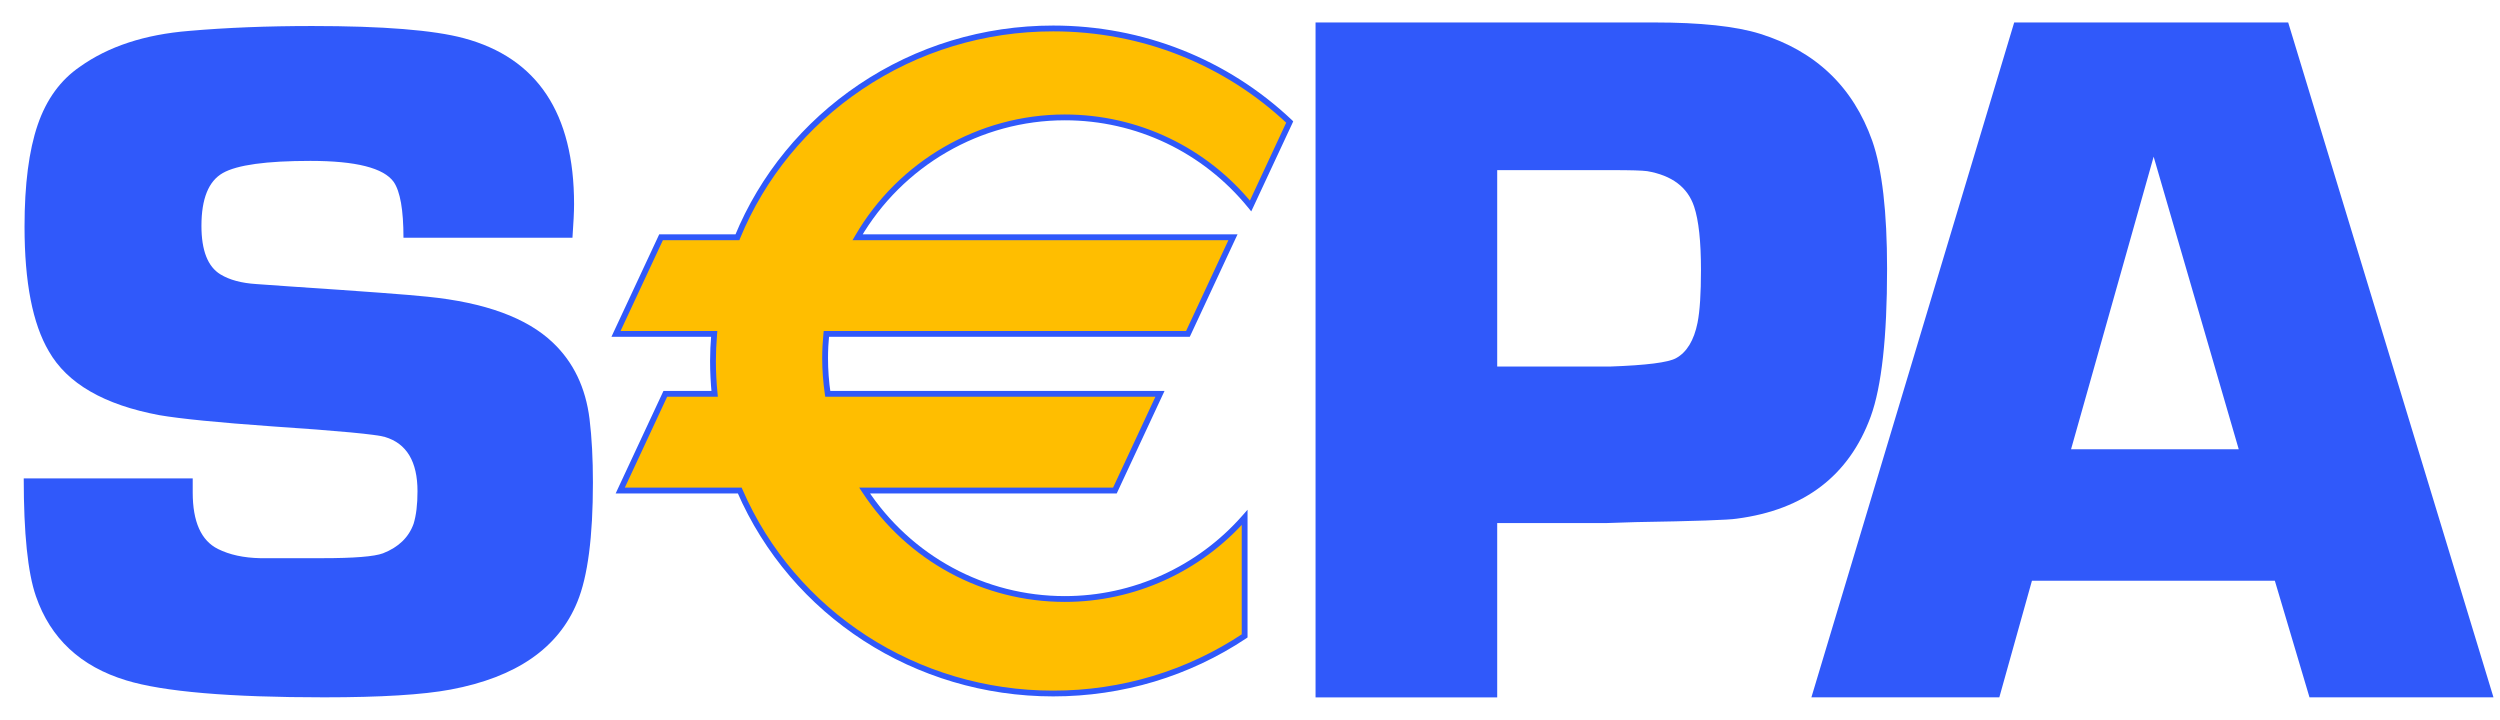
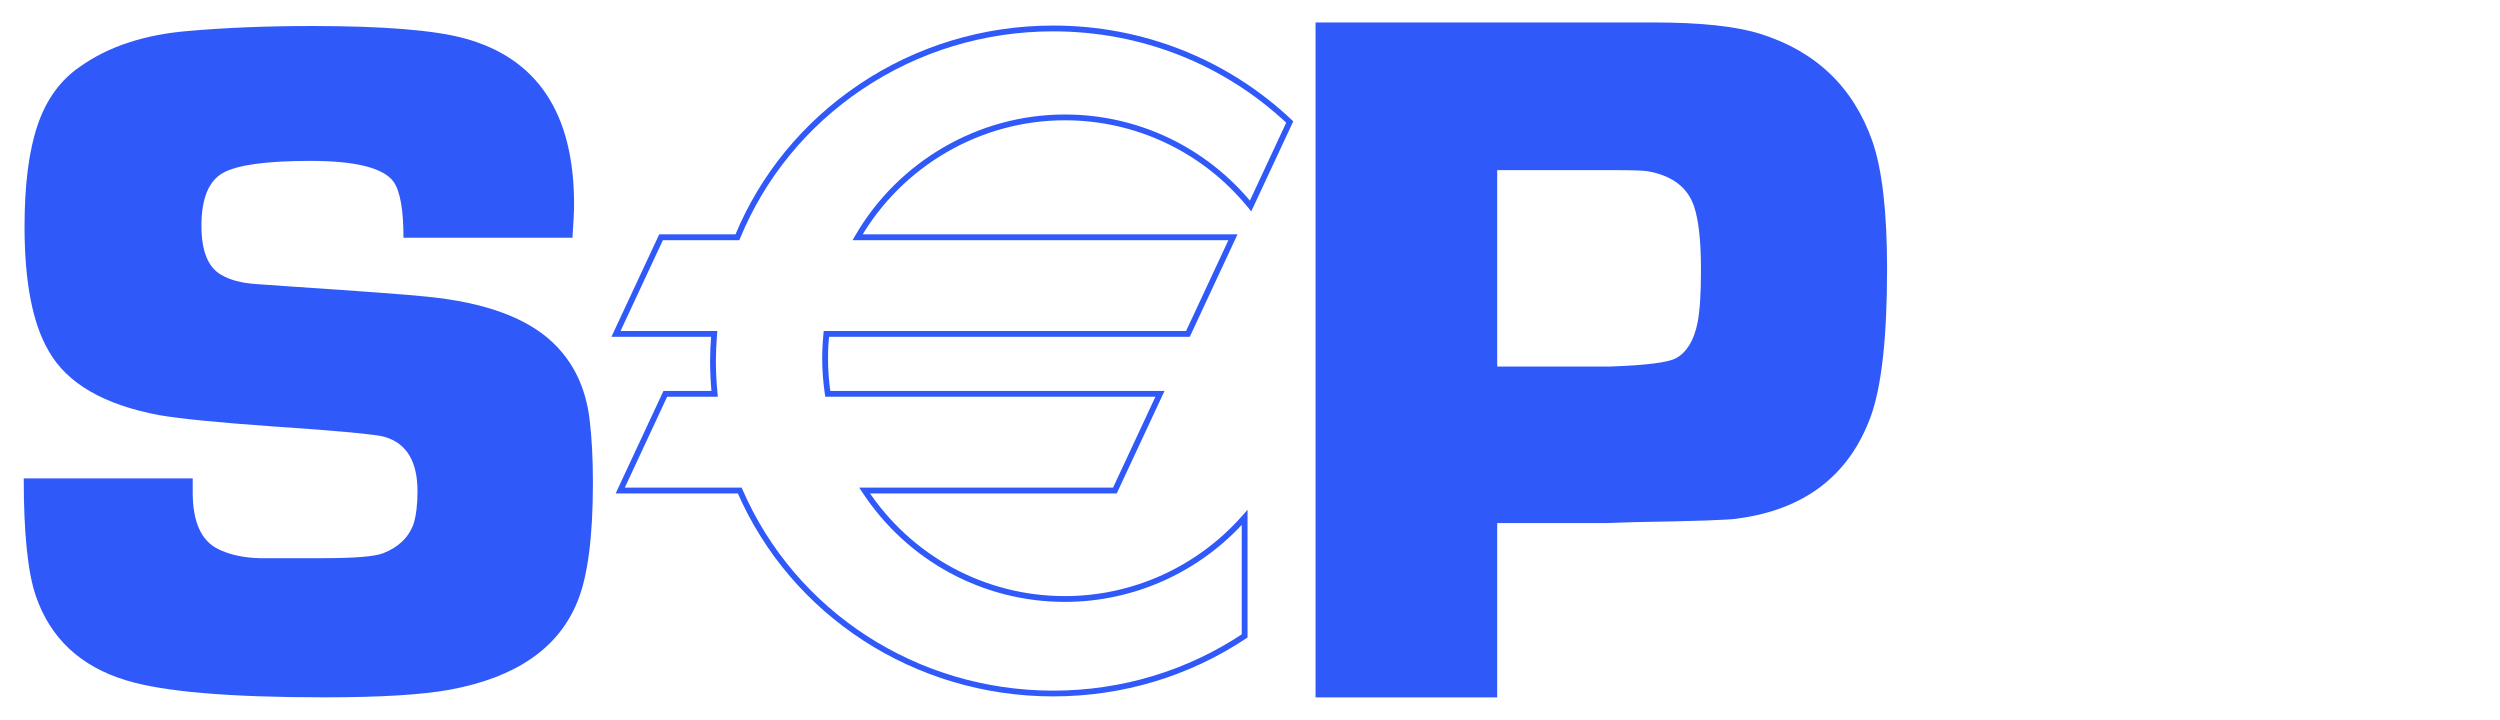
<svg xmlns="http://www.w3.org/2000/svg" width="59" height="17" viewBox="0 0 59 17" fill="none">
  <g clip-path="url(#clip0_4100_6282)">
    <path d="M13.51 5.611H9.522C9.522 4.956 9.445 4.517 9.291 4.293C9.054 3.963 8.399 3.797 7.327 3.797C6.286 3.797 5.596 3.892 5.259 4.083C4.922 4.274 4.754 4.69 4.754 5.331C4.754 5.91 4.903 6.293 5.202 6.475C5.416 6.606 5.7 6.682 6.052 6.704L6.857 6.761C8.58 6.876 9.657 6.956 10.086 7.002C11.45 7.139 12.438 7.502 13.051 8.089C13.533 8.548 13.821 9.147 13.913 9.886C13.967 10.329 13.993 10.83 13.993 11.386C13.993 12.668 13.871 13.607 13.626 14.202C13.182 15.294 12.184 15.984 10.632 16.274C9.982 16.396 8.987 16.457 7.649 16.457C5.416 16.457 3.859 16.325 2.98 16.057C1.902 15.73 1.191 15.067 0.847 14.069C0.655 13.513 0.56 12.587 0.56 11.29H4.548C4.548 11.435 4.548 11.546 4.548 11.622C4.548 12.314 4.747 12.758 5.144 12.956C5.419 13.093 5.751 13.165 6.141 13.173H7.607C8.356 13.173 8.833 13.135 9.039 13.058C9.406 12.914 9.646 12.682 9.761 12.361C9.822 12.163 9.853 11.907 9.853 11.594C9.853 10.893 9.597 10.466 9.086 10.313C8.894 10.253 8.005 10.168 6.418 10.062C5.143 9.971 4.258 9.883 3.762 9.798C2.456 9.554 1.586 9.051 1.152 8.289C0.77 7.641 0.579 6.661 0.579 5.349C0.579 4.351 0.683 3.55 0.889 2.948C1.095 2.345 1.428 1.888 1.886 1.575C2.559 1.095 3.419 0.813 4.466 0.729C5.338 0.653 6.304 0.614 7.367 0.614C9.041 0.614 10.234 0.71 10.945 0.901C12.681 1.367 13.548 2.673 13.548 4.819C13.548 4.995 13.535 5.259 13.51 5.611Z" fill="#3059FA" />
    <path d="M31.047 16.458V0.53H37.295H38.276H39.033C40.129 0.53 40.965 0.619 41.539 0.798C42.853 1.209 43.734 2.052 44.186 3.326C44.419 3.994 44.535 5.001 44.535 6.344C44.535 7.96 44.406 9.121 44.15 9.828C43.638 11.226 42.584 12.031 40.991 12.24C40.804 12.271 40.007 12.299 38.601 12.322L37.889 12.345H35.334V16.458H31.047ZM35.334 8.65H38.006C38.853 8.62 39.369 8.555 39.554 8.453C39.807 8.314 39.978 8.035 40.062 7.616C40.117 7.338 40.143 6.924 40.143 6.374C40.143 5.7 40.09 5.201 39.981 4.875C39.828 4.418 39.458 4.14 38.873 4.039C38.758 4.023 38.481 4.015 38.042 4.015H35.334V8.65Z" fill="#3059FA" />
-     <path d="M53.686 13.705H47.954L47.184 16.457H42.749L47.535 0.53H54.001L58.846 16.457H54.504L53.686 13.705ZM52.834 10.602L50.826 3.698L48.877 10.602H52.834Z" fill="#3059FA" />
-     <path d="M25.13 2.771C26.898 2.771 28.476 3.585 29.513 4.861L30.437 2.879C28.992 1.514 27.025 0.671 24.856 0.671C21.478 0.671 18.589 2.711 17.403 5.599H15.601L14.537 7.88H16.855C16.837 8.092 16.826 8.303 16.826 8.52C16.826 8.781 16.84 9.039 16.866 9.295H15.701L14.637 11.576H17.458C18.678 14.391 21.531 16.367 24.856 16.367C26.532 16.367 28.086 15.865 29.374 15.007V12.211C28.337 13.392 26.821 14.137 25.13 14.137C23.154 14.137 21.416 13.118 20.404 11.576H26.311L27.375 9.295H19.535C19.494 9.02 19.473 8.739 19.473 8.454C19.473 8.26 19.482 8.069 19.501 7.88H28.034L29.098 5.599H20.239C21.219 3.909 23.042 2.771 25.13 2.771Z" fill="#FFBE00" />
    <path d="M25.13 2.839C26.815 2.839 28.393 3.592 29.46 4.904L29.529 4.989L29.576 4.89L30.5 2.909L30.52 2.864L30.485 2.829C28.966 1.394 26.967 0.603 24.856 0.603C23.208 0.603 21.622 1.085 20.269 1.996C18.949 2.886 17.935 4.123 17.34 5.573L17.403 5.531H15.601H15.557L15.539 5.57L14.475 7.851L14.43 7.949H14.537H16.855L16.787 7.875C16.767 8.112 16.758 8.322 16.758 8.52C16.758 8.776 16.771 9.039 16.797 9.302L16.866 9.226H15.701H15.658L15.639 9.266L14.575 11.547L14.53 11.645H14.637H17.458L17.395 11.603C18.667 14.539 21.596 16.435 24.856 16.435C26.49 16.435 28.065 15.962 29.412 15.065L29.442 15.044V15.007V12.211V12.03L29.322 12.166C28.26 13.375 26.732 14.068 25.13 14.068C23.246 14.068 21.5 13.122 20.461 11.538L20.404 11.645H26.311H26.355L26.373 11.606L27.437 9.324L27.483 9.226H27.375H19.535L19.603 9.285C19.562 9.008 19.541 8.729 19.541 8.454C19.541 8.266 19.551 8.076 19.57 7.887L19.501 7.949H28.035H28.078L28.097 7.91L29.16 5.628L29.206 5.531H29.098H20.239L20.298 5.634C21.297 3.91 23.149 2.839 25.13 2.839ZM20.239 5.668H29.098L29.036 5.57L27.973 7.851L28.035 7.812H19.501H19.44L19.433 7.874C19.414 8.066 19.404 8.262 19.404 8.454C19.404 8.736 19.426 9.022 19.467 9.305L19.476 9.363H19.535H27.375L27.313 9.266L26.25 11.547L26.311 11.508H20.404H20.277L20.347 11.613C21.411 13.237 23.2 14.205 25.13 14.205C26.771 14.205 28.337 13.495 29.425 12.256L29.305 12.211V15.007L29.335 14.951C28.012 15.832 26.463 16.299 24.856 16.299C21.65 16.299 18.771 14.434 17.521 11.549L17.503 11.508H17.458H14.637L14.7 11.606L15.763 9.324L15.701 9.363H16.866H16.941L16.934 9.288C16.908 9.03 16.895 8.771 16.895 8.52C16.895 8.326 16.904 8.119 16.923 7.886L16.929 7.812H16.855H14.537L14.599 7.91L15.663 5.628L15.601 5.668H17.403H17.449L17.466 5.625C18.052 4.2 19.047 2.984 20.346 2.109C21.675 1.214 23.235 0.74 24.856 0.74C26.932 0.74 28.897 1.517 30.39 2.929L30.375 2.85L29.452 4.832L29.567 4.818C28.473 3.473 26.856 2.702 25.13 2.702C23.1 2.702 21.203 3.799 20.18 5.565L20.12 5.668H20.239Z" fill="#3059FA" />
  </g>
  <defs>
    <clipPath id="clip0_4100_6282">
      <rect width="58.394" height="16" fill="white" transform="translate(0.506 0.5)" />
    </clipPath>
  </defs>
</svg>